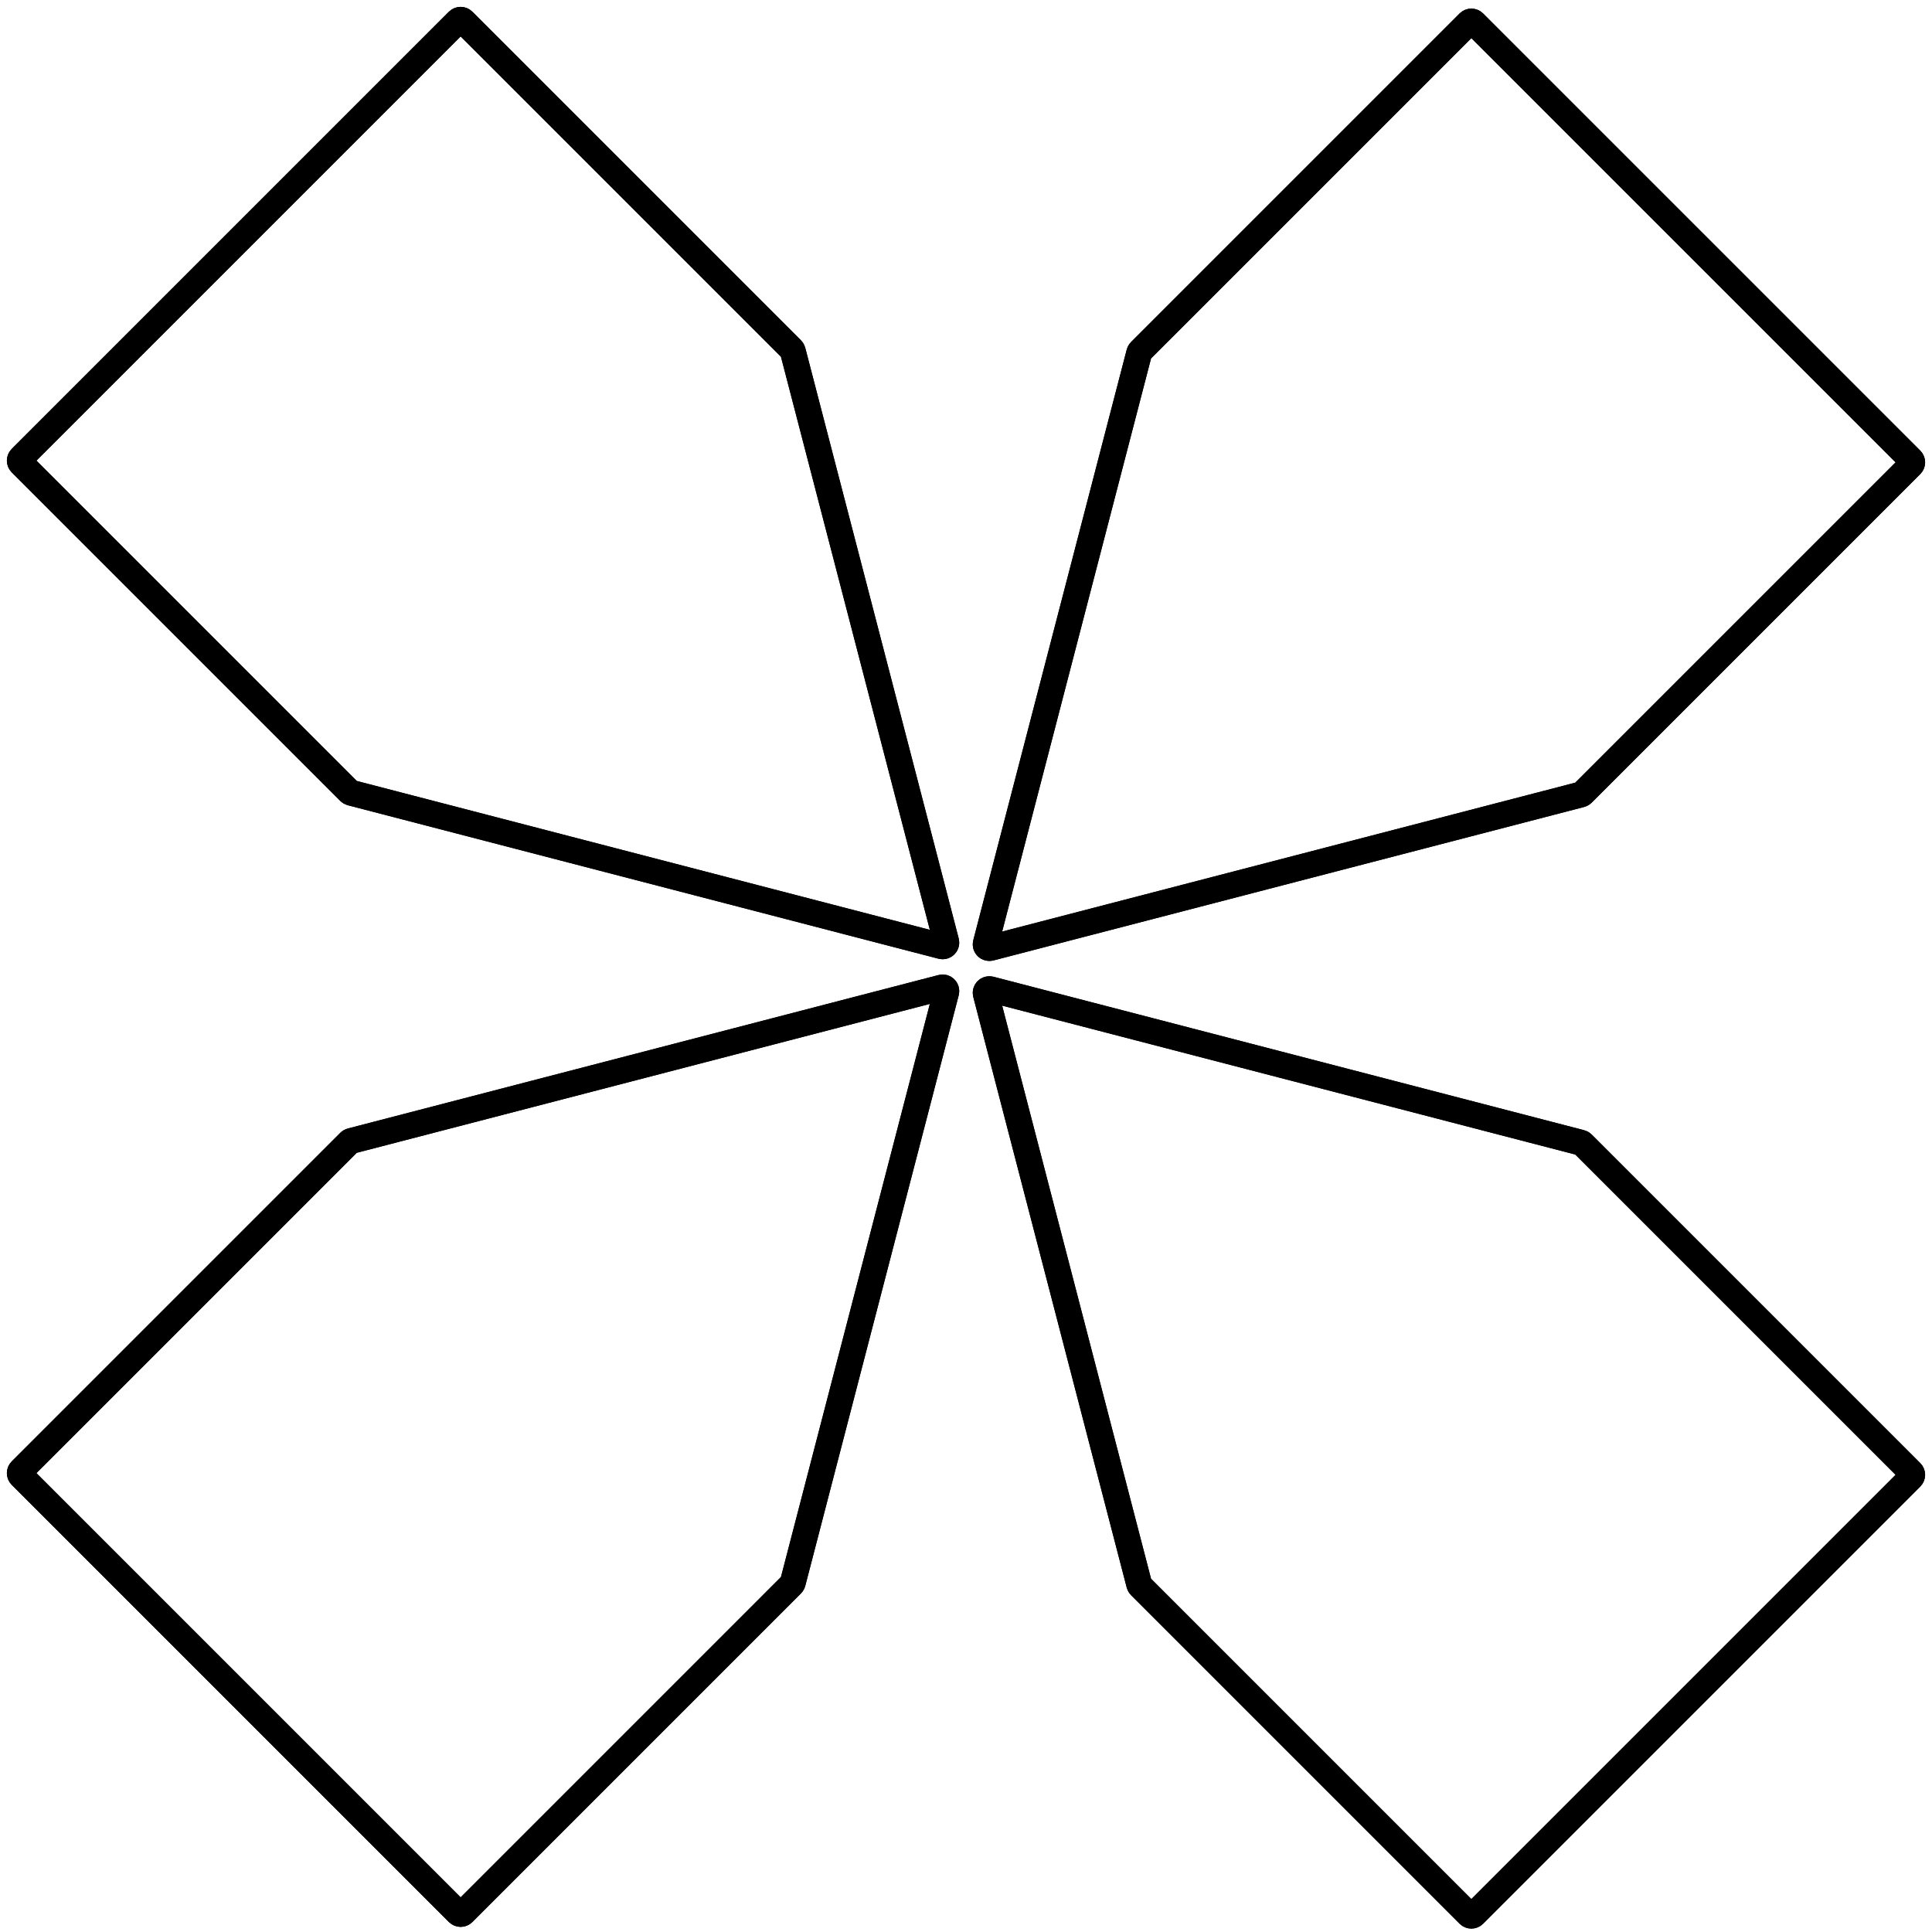
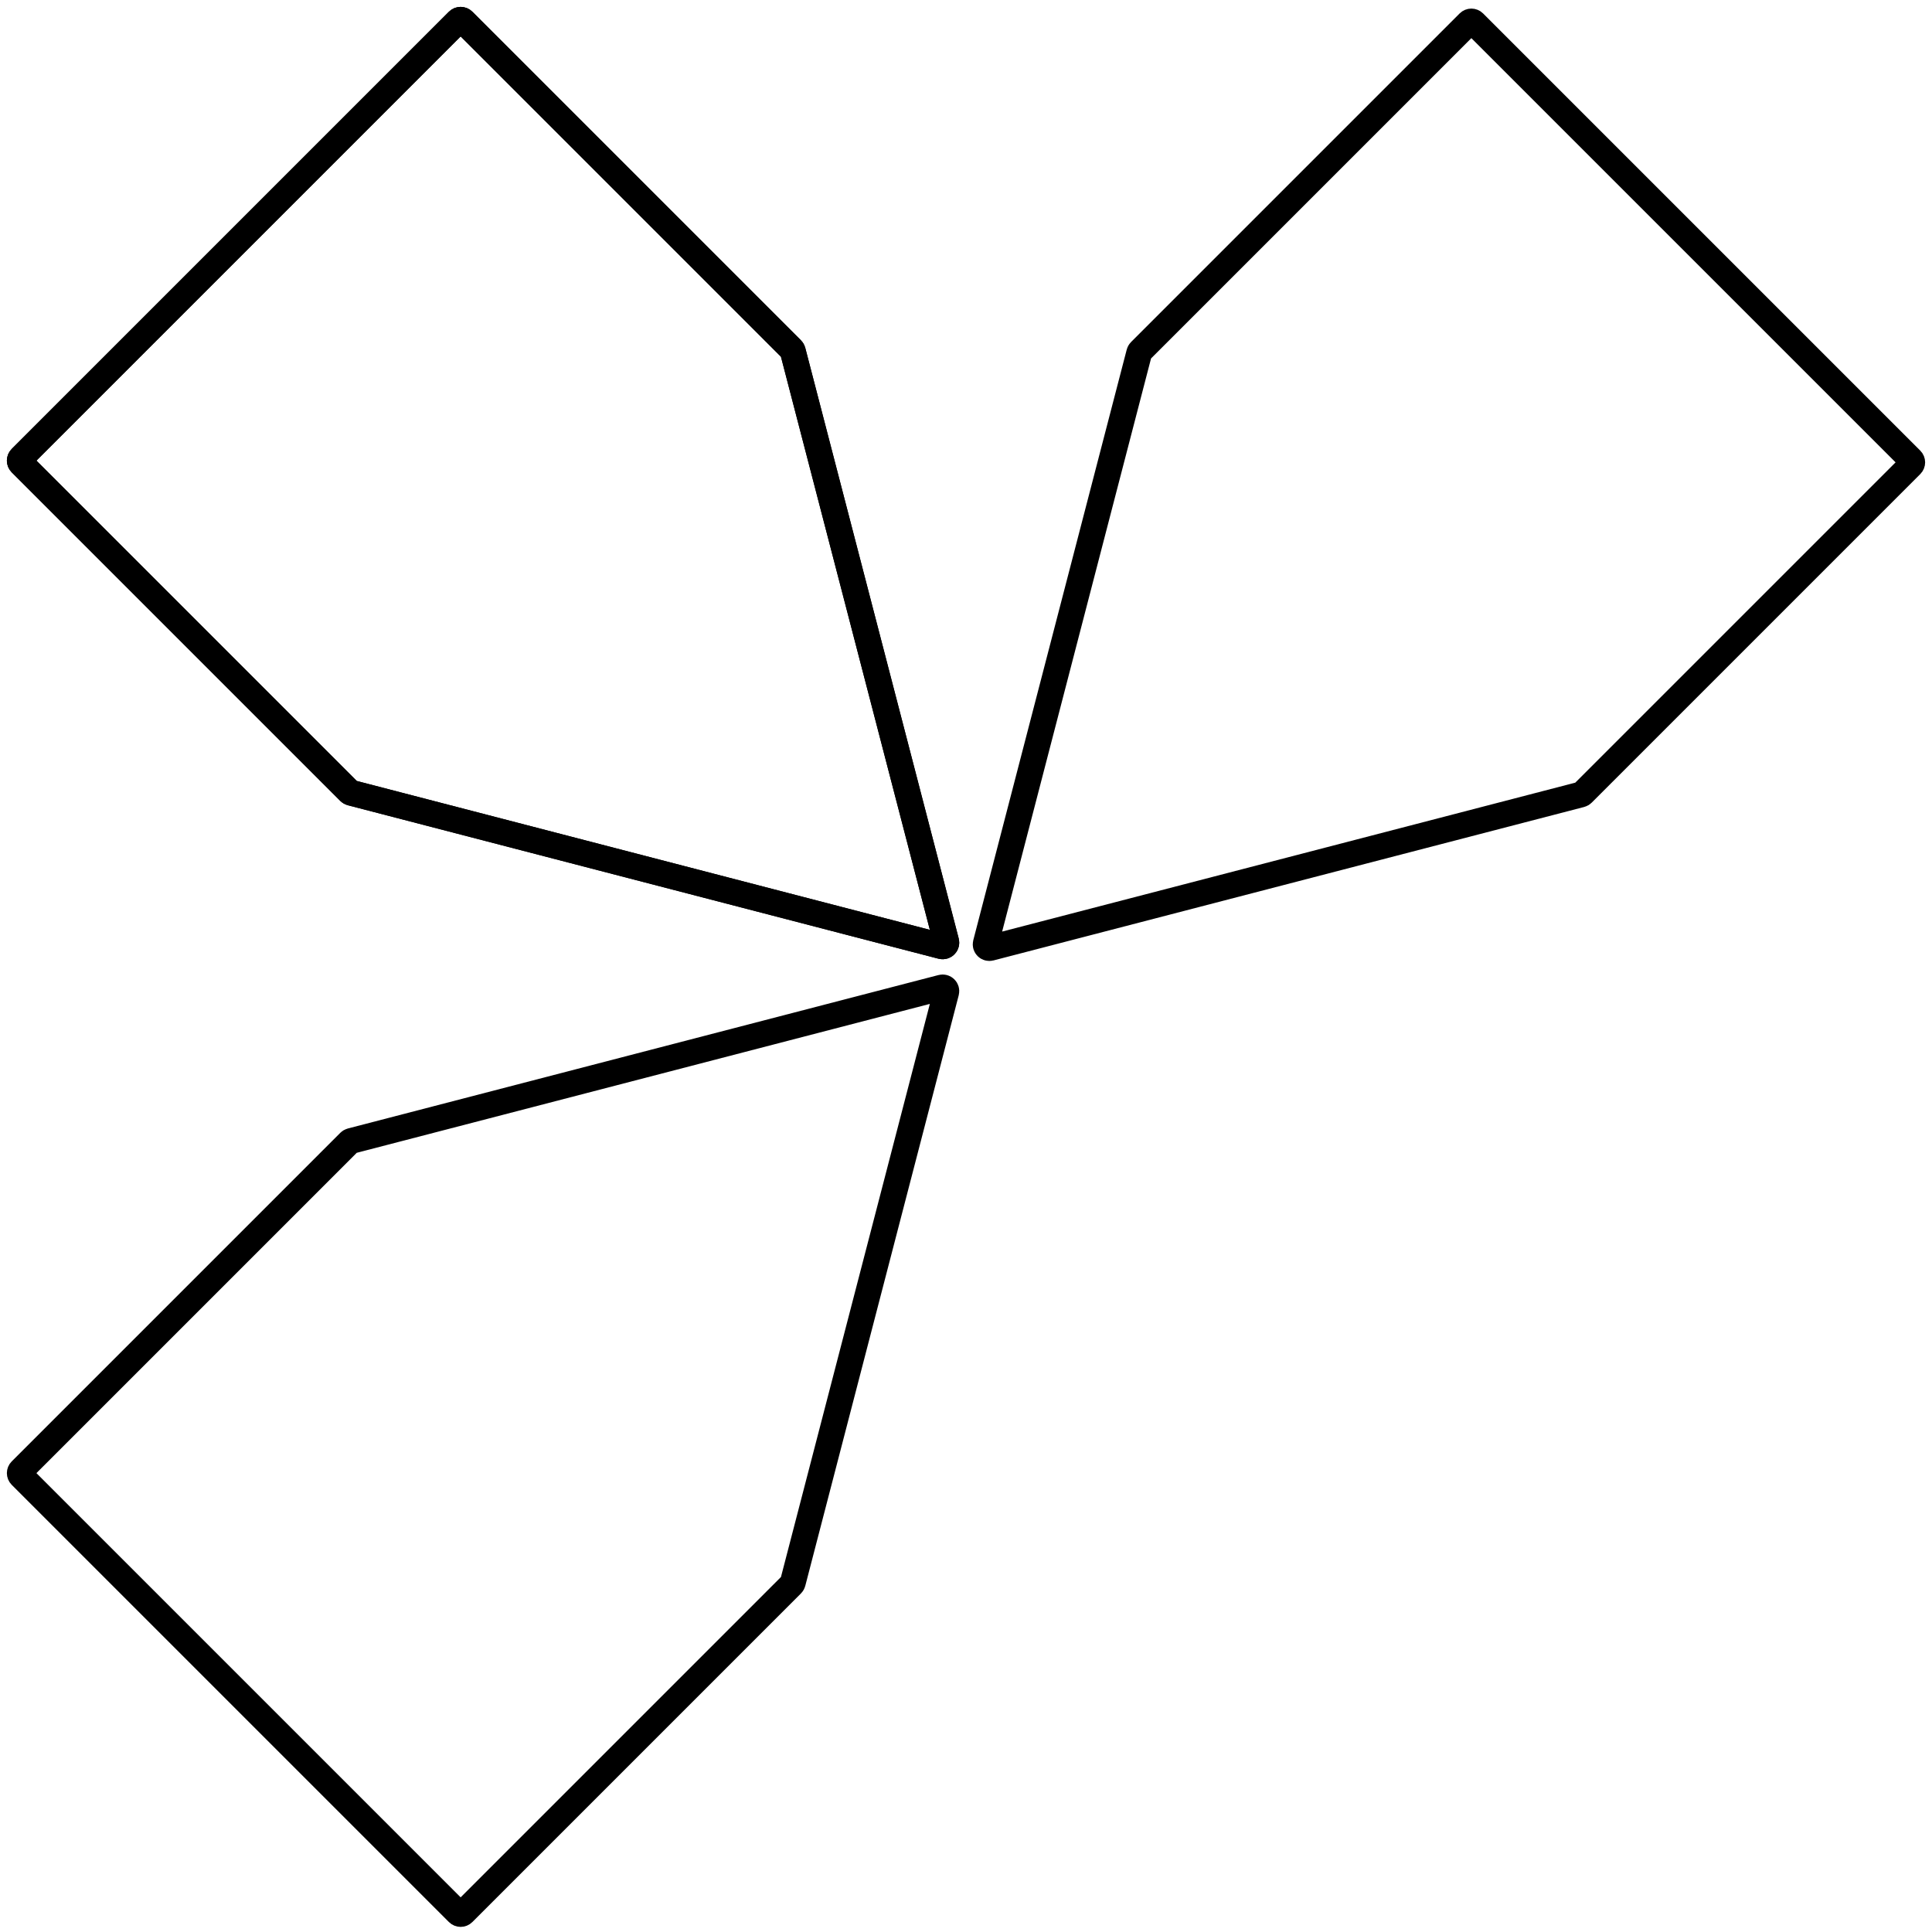
<svg xmlns="http://www.w3.org/2000/svg" width="300" height="300" viewBox="0 0 300 300" fill="none">
  <g clip-path="url(#clip0_233_930)">
-     <path d="M296.765 228.605C296.989 228.83 296.989 229.194 296.765 229.419L228.878 297.305C228.654 297.53 228.289 297.53 228.065 297.305L177.045 246.285C176.972 246.212 176.92 246.122 176.895 246.023L153.067 154.309C152.957 153.884 153.344 153.497 153.769 153.607L245.482 177.435C245.582 177.46 245.672 177.512 245.745 177.585L296.765 228.605Z" stroke="black" stroke-width="4" />
    <path d="M3.235 71.934C3.011 71.71 3.011 71.345 3.235 71.121L71.122 3.234C71.346 3.01 71.711 3.01 71.935 3.234L122.955 54.254C123.028 54.327 123.08 54.417 123.105 54.517L146.933 146.23C147.043 146.655 146.656 147.042 146.231 146.932L54.517 123.104C54.418 123.079 54.328 123.027 54.255 122.954L3.235 71.934Z" stroke="black" stroke-width="4" />
-     <path d="M296.765 228.605C296.989 228.83 296.989 229.194 296.765 229.419L228.878 297.305C228.654 297.53 228.289 297.53 228.065 297.305L177.045 246.285C176.972 246.212 176.92 246.122 176.895 246.023L153.067 154.309C152.957 153.884 153.344 153.497 153.769 153.607L245.482 177.435C245.582 177.46 245.672 177.512 245.745 177.585L296.765 228.605Z" stroke="black" stroke-width="4" />
    <path d="M3.235 71.934C3.011 71.71 3.011 71.345 3.235 71.121L71.122 3.234C71.346 3.01 71.711 3.01 71.935 3.234L122.955 54.254C123.028 54.327 123.08 54.417 123.105 54.517L146.933 146.23C147.043 146.655 146.656 147.042 146.231 146.932L54.517 123.104C54.418 123.079 54.328 123.027 54.255 122.954L3.235 71.934Z" stroke="black" stroke-width="4" />
-     <path d="M71.935 297.038C71.71 297.263 71.346 297.263 71.121 297.038L3.235 229.152C3.01 228.927 3.01 228.563 3.235 228.338L54.255 177.318C54.328 177.246 54.418 177.194 54.517 177.168L146.231 153.34C146.656 153.23 147.043 153.617 146.933 154.042L123.105 245.756C123.08 245.855 123.028 245.946 122.955 246.018L71.935 297.038Z" stroke="black" stroke-width="4" />
-     <path d="M228.065 3.501C228.29 3.276 228.654 3.276 228.879 3.501L296.765 71.387C296.99 71.612 296.99 71.976 296.765 72.201L245.745 123.221C245.672 123.293 245.582 123.345 245.483 123.371L153.769 147.199C153.344 147.309 152.957 146.922 153.067 146.497L176.895 54.783C176.92 54.684 176.972 54.593 177.045 54.521L228.065 3.501Z" stroke="black" stroke-width="4" />
    <path d="M71.935 297.038C71.71 297.263 71.346 297.263 71.121 297.038L3.235 229.152C3.01 228.927 3.01 228.563 3.235 228.338L54.255 177.318C54.328 177.246 54.418 177.194 54.517 177.168L146.231 153.34C146.656 153.23 147.043 153.617 146.933 154.042L123.105 245.756C123.08 245.855 123.028 245.946 122.955 246.018L71.935 297.038Z" stroke="black" stroke-width="4" />
    <path d="M228.065 3.501C228.29 3.276 228.654 3.276 228.879 3.501L296.765 71.387C296.99 71.612 296.99 71.976 296.765 72.201L245.745 123.221C245.672 123.293 245.582 123.345 245.483 123.371L153.769 147.199C153.344 147.309 152.957 146.922 153.067 146.497L176.895 54.783C176.92 54.684 176.972 54.593 177.045 54.521L228.065 3.501Z" stroke="black" stroke-width="4" />
  </g>
  <defs>
    <clipPath id="clip0_233_930">
      <rect width="300" height="300" fill="white" />
    </clipPath>
  </defs>
</svg>